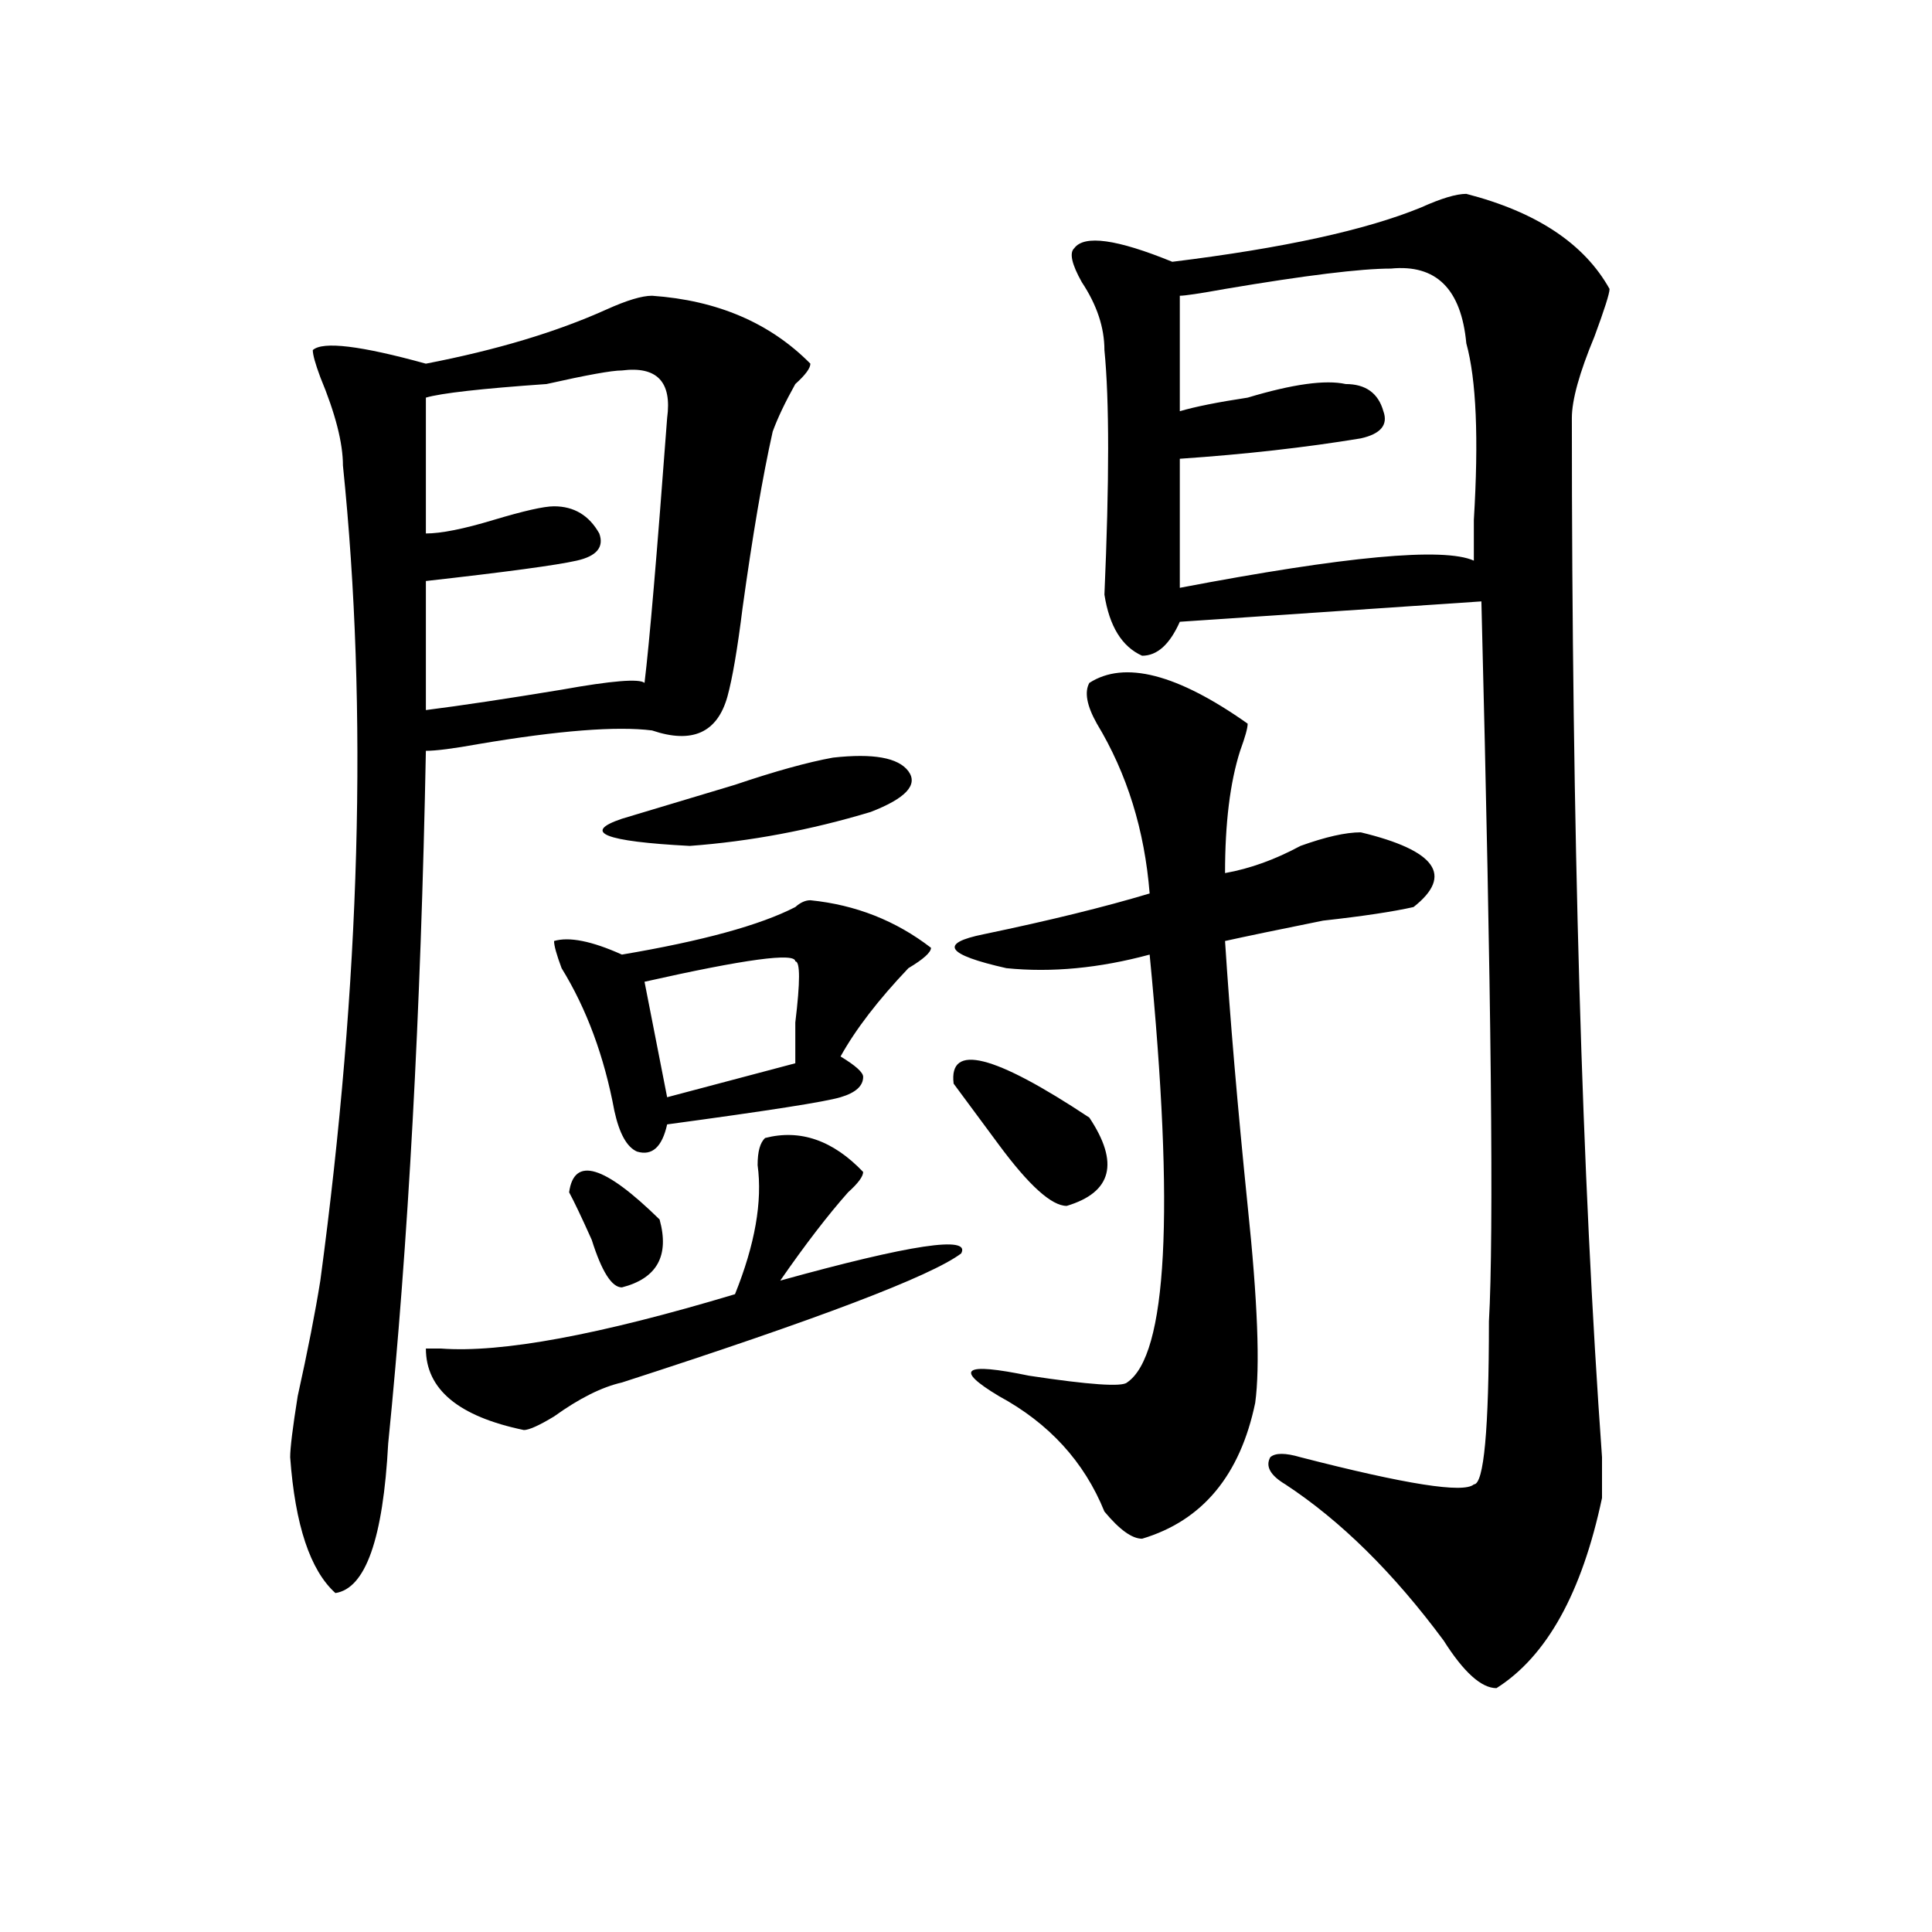
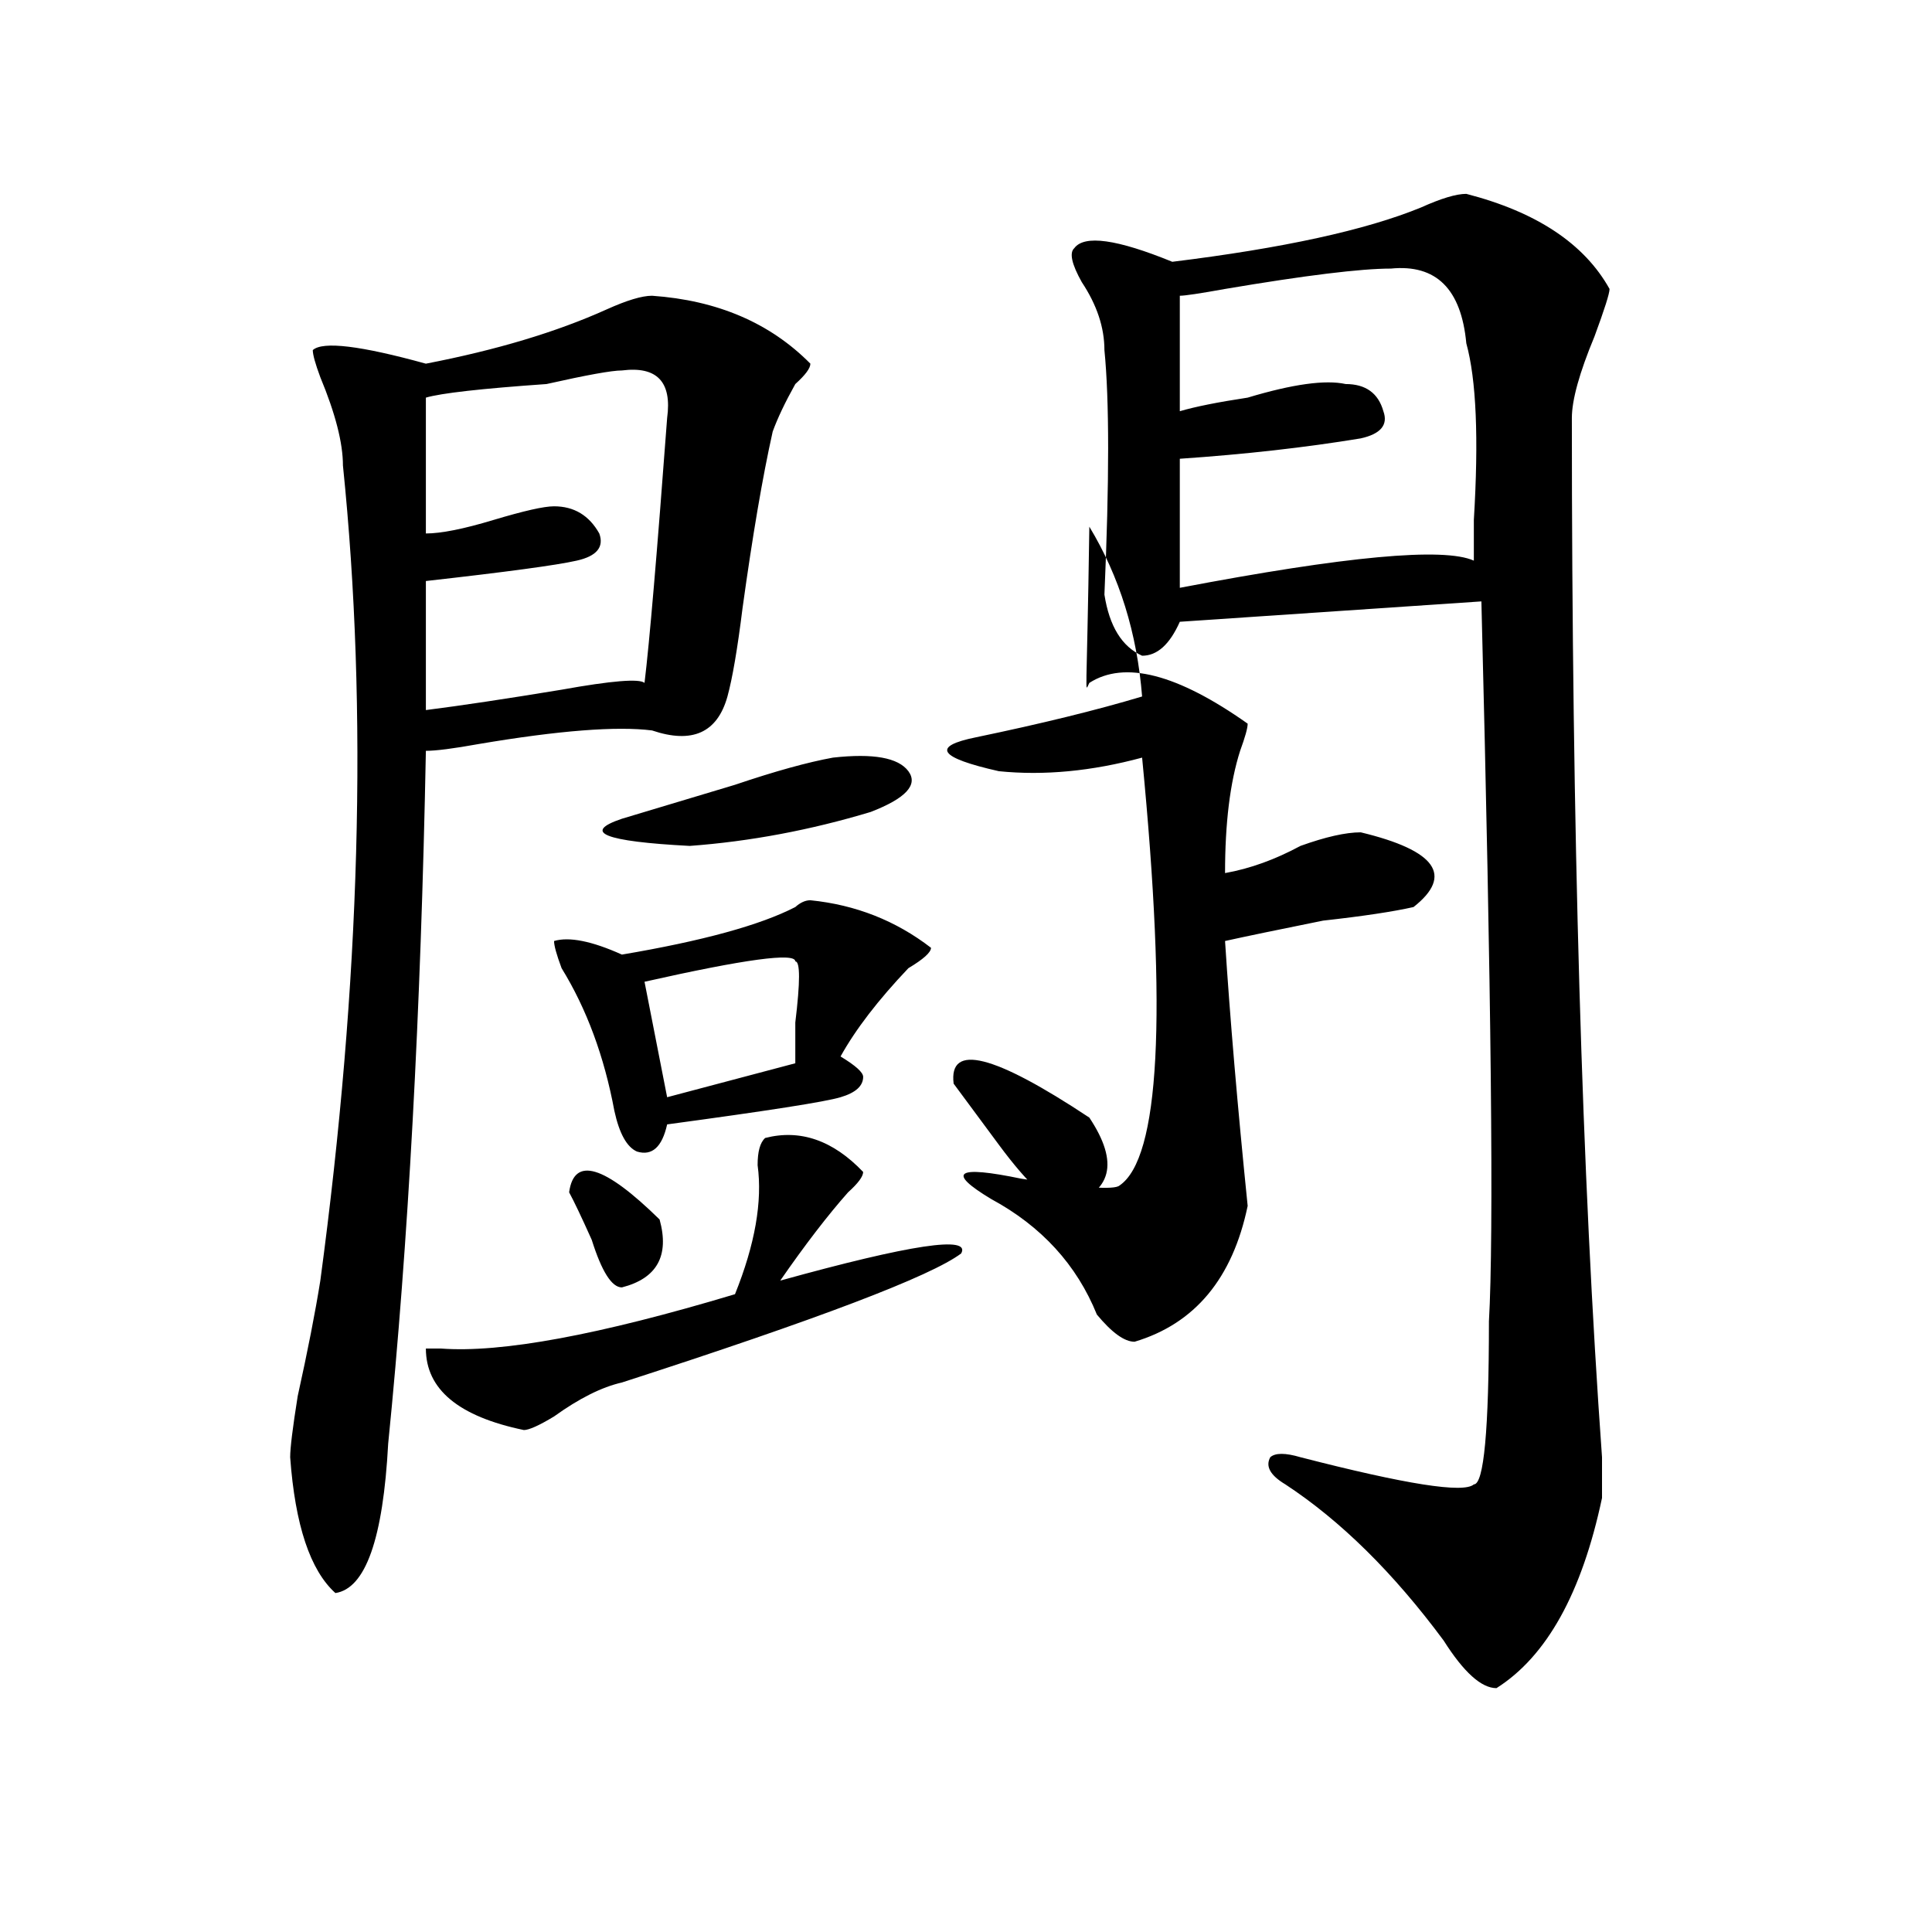
<svg xmlns="http://www.w3.org/2000/svg" version="1.1" id="图层_1" x="0px" y="0px" width="1000px" height="1000px" viewBox="0 0 1000 1000" enable-background="new 0 0 1000 1000" xml:space="preserve">
-   <path d="M337.504,153.078c33.78,2.362,61.097,14.063,81.949,35.156c0,2.362-2.622,5.878-7.805,10.547  c-5.243,9.394-9.146,17.578-11.707,24.609c-5.243,23.456-10.427,53.943-15.609,91.406c-2.622,21.094-5.243,36.365-7.805,45.703  c-5.243,18.787-18.231,24.609-39.023,17.578c-18.231-2.307-48.169,0-89.754,7.031c-13.048,2.362-22.134,3.516-27.316,3.516  c-2.622,135.956-9.146,255.487-19.512,358.594c-2.622,49.219-11.707,74.981-27.316,77.344  c-13.048-11.756-20.853-35.156-23.414-70.313c0-4.669,1.28-15.216,3.902-31.641c5.183-23.4,9.085-43.341,11.707-59.766  c20.792-154.688,24.694-295.313,11.707-421.875c0-11.7-3.902-26.916-11.707-45.703c-2.622-7.031-3.902-11.7-3.902-14.063  c5.183-4.669,24.694-2.307,58.535,7.031c36.401-7.031,67.62-16.369,93.656-28.125C324.456,155.44,332.261,153.078,337.504,153.078z   M321.895,191.75c-5.243,0-18.231,2.362-39.023,7.031c-33.841,2.362-54.633,4.725-62.438,7.031v70.313  c7.805,0,19.512-2.307,35.121-7.031c15.609-4.669,25.976-7.031,31.219-7.031c10.366,0,18.171,4.725,23.414,14.063  c2.562,7.031-1.341,11.756-11.707,14.063c-10.427,2.362-36.462,5.878-78.047,10.547v66.797c18.171-2.307,41.585-5.822,70.242-10.547  c25.976-4.669,40.304-5.822,42.926-3.516c2.562-21.094,6.464-66.797,11.707-137.109C347.87,197.628,340.065,189.443,321.895,191.75z   M396.039,589.016c18.171-4.669,35.121,1.209,50.73,17.578c0,2.362-2.622,5.878-7.805,10.547  c-10.427,11.756-22.134,26.972-35.121,45.703c67.62-18.731,98.839-23.4,93.656-14.063c-15.609,11.756-74.145,34.003-175.605,66.797  c-10.427,2.362-22.134,8.24-35.121,17.578c-7.805,4.725-13.048,7.031-15.609,7.031c-33.841-7.031-50.73-21.094-50.73-42.188h7.805  c31.219,2.362,81.949-7.031,152.191-28.125c10.366-25.763,14.269-48.01,11.707-66.797  C392.137,596.047,393.417,591.378,396.039,589.016z M419.453,465.969c23.414,2.362,44.206,10.547,62.438,24.609  c0,2.362-3.902,5.878-11.707,10.547c-15.609,16.425-27.316,31.641-35.121,45.703c7.805,4.725,11.707,8.24,11.707,10.547  c0,4.725-3.902,8.24-11.707,10.547c-7.805,2.362-37.743,7.031-89.754,14.063c-2.622,11.756-7.805,16.425-15.609,14.063  c-5.243-2.307-9.146-9.338-11.707-21.094c-5.243-28.125-14.329-52.734-27.316-73.828c-2.622-7.031-3.902-11.7-3.902-14.063  c7.805-2.307,19.512,0,35.121,7.031c41.585-7.031,71.522-15.216,89.754-24.609C414.21,467.178,416.831,465.969,419.453,465.969z   M294.578,617.141c2.562-18.731,18.171-14.063,46.828,14.063c5.183,18.787-1.341,30.487-19.512,35.156  c-5.243,0-10.427-8.185-15.609-24.609C301.042,630.05,297.14,621.865,294.578,617.141z M431.16,392.141  c20.792-2.307,33.78,0,39.023,7.031c5.183,7.031-1.341,14.063-19.512,21.094c-31.219,9.394-62.438,15.271-93.656,17.578  c-44.267-2.307-55.974-7.031-35.121-14.063c15.609-4.669,35.121-10.547,58.535-17.578  C401.222,399.172,418.112,394.503,431.16,392.141z M411.648,497.609c0-4.669-26.036-1.153-78.047,10.547l11.707,59.766l66.34-17.578  c0-4.669,0-11.7,0-21.094C414.21,508.156,414.21,497.609,411.648,497.609z M493.598,560.891  c-2.622-21.094,20.792-15.216,70.242,17.578c15.609,23.456,11.707,38.672-11.707,45.703c-7.805,0-19.512-10.547-35.121-31.641  C506.585,578.469,498.78,567.922,493.598,560.891z M563.84,353.469c18.171-11.7,45.487-4.669,81.949,21.094  c0,2.362-1.341,7.031-3.902,14.063c-5.243,16.425-7.805,37.519-7.805,63.281c12.987-2.307,25.976-7.031,39.023-14.063  c12.987-4.669,23.414-7.031,31.219-7.031c39.023,9.394,48.108,22.303,27.316,38.672c-10.427,2.362-26.036,4.725-46.828,7.031  c-23.414,4.725-40.364,8.24-50.73,10.547c2.562,39.881,6.464,85.584,11.707,137.109c5.183,49.219,6.464,83.222,3.902,101.953  c-7.805,37.519-27.316,60.975-58.535,70.313c-5.243,0-11.707-4.669-19.512-14.063c-10.427-25.763-28.657-45.703-54.633-59.766  c-23.414-14.063-18.231-17.578,15.609-10.547c31.219,4.725,48.108,5.878,50.73,3.516c20.792-14.063,24.694-87.891,11.707-221.484  c-26.036,7.031-50.73,9.394-74.145,7.031c-31.219-7.031-35.121-12.854-11.707-17.578c33.78-7.031,62.438-14.063,85.852-21.094  c-2.622-32.794-11.707-62.072-27.316-87.891C562.499,365.225,561.218,358.193,563.84,353.469z M758.957,100.344  c36.401,9.394,61.097,25.818,74.145,49.219c0,2.362-2.622,10.547-7.805,24.609c-7.805,18.787-11.707,32.85-11.707,42.188  c0,213.3,5.183,392.597,15.609,537.891c0,11.756,0,18.787,0,21.094c-10.427,49.219-28.657,82.013-54.633,98.438  c-7.805,0-16.95-8.24-27.316-24.609c-26.036-35.156-53.353-62.072-81.949-80.859c-7.805-4.669-10.427-9.338-7.805-14.063  c2.562-2.307,7.805-2.307,15.609,0c54.633,14.063,84.511,18.787,89.754,14.063c5.183,0,7.805-28.125,7.805-84.375  c2.562-44.494,1.28-168.75-3.902-372.656l-156.094,10.547c-5.243,11.756-11.707,17.578-19.512,17.578  c-10.427-4.669-16.95-15.216-19.512-31.641c2.562-58.557,2.562-100.744,0-126.563c0-11.7-3.902-23.4-11.707-35.156  c-5.243-9.338-6.524-15.216-3.902-17.578c5.183-7.031,22.073-4.669,50.73,7.031c57.194-7.031,100.12-16.369,128.777-28.125  C745.909,102.706,753.714,100.344,758.957,100.344z M719.934,139.016c-15.609,0-44.267,3.516-85.852,10.547  c-13.048,2.362-20.853,3.516-23.414,3.516v59.766c7.805-2.307,19.512-4.669,35.121-7.031c23.414-7.031,40.304-9.338,50.73-7.031  c10.366,0,16.89,4.725,19.512,14.063c2.562,7.031-1.341,11.756-11.707,14.063c-28.657,4.725-59.876,8.24-93.656,10.547v66.797  c85.852-16.369,136.582-21.094,152.191-14.063c0-4.669,0-11.7,0-21.094c2.562-42.188,1.28-72.619-3.902-91.406  C756.335,149.563,743.348,136.709,719.934,139.016z" />
+   <path d="M337.504,153.078c33.78,2.362,61.097,14.063,81.949,35.156c0,2.362-2.622,5.878-7.805,10.547  c-5.243,9.394-9.146,17.578-11.707,24.609c-5.243,23.456-10.427,53.943-15.609,91.406c-2.622,21.094-5.243,36.365-7.805,45.703  c-5.243,18.787-18.231,24.609-39.023,17.578c-18.231-2.307-48.169,0-89.754,7.031c-13.048,2.362-22.134,3.516-27.316,3.516  c-2.622,135.956-9.146,255.487-19.512,358.594c-2.622,49.219-11.707,74.981-27.316,77.344  c-13.048-11.756-20.853-35.156-23.414-70.313c0-4.669,1.28-15.216,3.902-31.641c5.183-23.4,9.085-43.341,11.707-59.766  c20.792-154.688,24.694-295.313,11.707-421.875c0-11.7-3.902-26.916-11.707-45.703c-2.622-7.031-3.902-11.7-3.902-14.063  c5.183-4.669,24.694-2.307,58.535,7.031c36.401-7.031,67.62-16.369,93.656-28.125C324.456,155.44,332.261,153.078,337.504,153.078z   M321.895,191.75c-5.243,0-18.231,2.362-39.023,7.031c-33.841,2.362-54.633,4.725-62.438,7.031v70.313  c7.805,0,19.512-2.307,35.121-7.031c15.609-4.669,25.976-7.031,31.219-7.031c10.366,0,18.171,4.725,23.414,14.063  c2.562,7.031-1.341,11.756-11.707,14.063c-10.427,2.362-36.462,5.878-78.047,10.547v66.797c18.171-2.307,41.585-5.822,70.242-10.547  c25.976-4.669,40.304-5.822,42.926-3.516c2.562-21.094,6.464-66.797,11.707-137.109C347.87,197.628,340.065,189.443,321.895,191.75z   M396.039,589.016c18.171-4.669,35.121,1.209,50.73,17.578c0,2.362-2.622,5.878-7.805,10.547  c-10.427,11.756-22.134,26.972-35.121,45.703c67.62-18.731,98.839-23.4,93.656-14.063c-15.609,11.756-74.145,34.003-175.605,66.797  c-10.427,2.362-22.134,8.24-35.121,17.578c-7.805,4.725-13.048,7.031-15.609,7.031c-33.841-7.031-50.73-21.094-50.73-42.188h7.805  c31.219,2.362,81.949-7.031,152.191-28.125c10.366-25.763,14.269-48.01,11.707-66.797  C392.137,596.047,393.417,591.378,396.039,589.016z M419.453,465.969c23.414,2.362,44.206,10.547,62.438,24.609  c0,2.362-3.902,5.878-11.707,10.547c-15.609,16.425-27.316,31.641-35.121,45.703c7.805,4.725,11.707,8.24,11.707,10.547  c0,4.725-3.902,8.24-11.707,10.547c-7.805,2.362-37.743,7.031-89.754,14.063c-2.622,11.756-7.805,16.425-15.609,14.063  c-5.243-2.307-9.146-9.338-11.707-21.094c-5.243-28.125-14.329-52.734-27.316-73.828c-2.622-7.031-3.902-11.7-3.902-14.063  c7.805-2.307,19.512,0,35.121,7.031c41.585-7.031,71.522-15.216,89.754-24.609C414.21,467.178,416.831,465.969,419.453,465.969z   M294.578,617.141c2.562-18.731,18.171-14.063,46.828,14.063c5.183,18.787-1.341,30.487-19.512,35.156  c-5.243,0-10.427-8.185-15.609-24.609C301.042,630.05,297.14,621.865,294.578,617.141z M431.16,392.141  c20.792-2.307,33.78,0,39.023,7.031c5.183,7.031-1.341,14.063-19.512,21.094c-31.219,9.394-62.438,15.271-93.656,17.578  c-44.267-2.307-55.974-7.031-35.121-14.063c15.609-4.669,35.121-10.547,58.535-17.578  C401.222,399.172,418.112,394.503,431.16,392.141z M411.648,497.609c0-4.669-26.036-1.153-78.047,10.547l11.707,59.766l66.34-17.578  c0-4.669,0-11.7,0-21.094C414.21,508.156,414.21,497.609,411.648,497.609z M493.598,560.891  c-2.622-21.094,20.792-15.216,70.242,17.578c15.609,23.456,11.707,38.672-11.707,45.703c-7.805,0-19.512-10.547-35.121-31.641  C506.585,578.469,498.78,567.922,493.598,560.891z M563.84,353.469c18.171-11.7,45.487-4.669,81.949,21.094  c0,2.362-1.341,7.031-3.902,14.063c-5.243,16.425-7.805,37.519-7.805,63.281c12.987-2.307,25.976-7.031,39.023-14.063  c12.987-4.669,23.414-7.031,31.219-7.031c39.023,9.394,48.108,22.303,27.316,38.672c-10.427,2.362-26.036,4.725-46.828,7.031  c-23.414,4.725-40.364,8.24-50.73,10.547c2.562,39.881,6.464,85.584,11.707,137.109c-7.805,37.519-27.316,60.975-58.535,70.313c-5.243,0-11.707-4.669-19.512-14.063c-10.427-25.763-28.657-45.703-54.633-59.766  c-23.414-14.063-18.231-17.578,15.609-10.547c31.219,4.725,48.108,5.878,50.73,3.516c20.792-14.063,24.694-87.891,11.707-221.484  c-26.036,7.031-50.73,9.394-74.145,7.031c-31.219-7.031-35.121-12.854-11.707-17.578c33.78-7.031,62.438-14.063,85.852-21.094  c-2.622-32.794-11.707-62.072-27.316-87.891C562.499,365.225,561.218,358.193,563.84,353.469z M758.957,100.344  c36.401,9.394,61.097,25.818,74.145,49.219c0,2.362-2.622,10.547-7.805,24.609c-7.805,18.787-11.707,32.85-11.707,42.188  c0,213.3,5.183,392.597,15.609,537.891c0,11.756,0,18.787,0,21.094c-10.427,49.219-28.657,82.013-54.633,98.438  c-7.805,0-16.95-8.24-27.316-24.609c-26.036-35.156-53.353-62.072-81.949-80.859c-7.805-4.669-10.427-9.338-7.805-14.063  c2.562-2.307,7.805-2.307,15.609,0c54.633,14.063,84.511,18.787,89.754,14.063c5.183,0,7.805-28.125,7.805-84.375  c2.562-44.494,1.28-168.75-3.902-372.656l-156.094,10.547c-5.243,11.756-11.707,17.578-19.512,17.578  c-10.427-4.669-16.95-15.216-19.512-31.641c2.562-58.557,2.562-100.744,0-126.563c0-11.7-3.902-23.4-11.707-35.156  c-5.243-9.338-6.524-15.216-3.902-17.578c5.183-7.031,22.073-4.669,50.73,7.031c57.194-7.031,100.12-16.369,128.777-28.125  C745.909,102.706,753.714,100.344,758.957,100.344z M719.934,139.016c-15.609,0-44.267,3.516-85.852,10.547  c-13.048,2.362-20.853,3.516-23.414,3.516v59.766c7.805-2.307,19.512-4.669,35.121-7.031c23.414-7.031,40.304-9.338,50.73-7.031  c10.366,0,16.89,4.725,19.512,14.063c2.562,7.031-1.341,11.756-11.707,14.063c-28.657,4.725-59.876,8.24-93.656,10.547v66.797  c85.852-16.369,136.582-21.094,152.191-14.063c0-4.669,0-11.7,0-21.094c2.562-42.188,1.28-72.619-3.902-91.406  C756.335,149.563,743.348,136.709,719.934,139.016z" />
</svg>